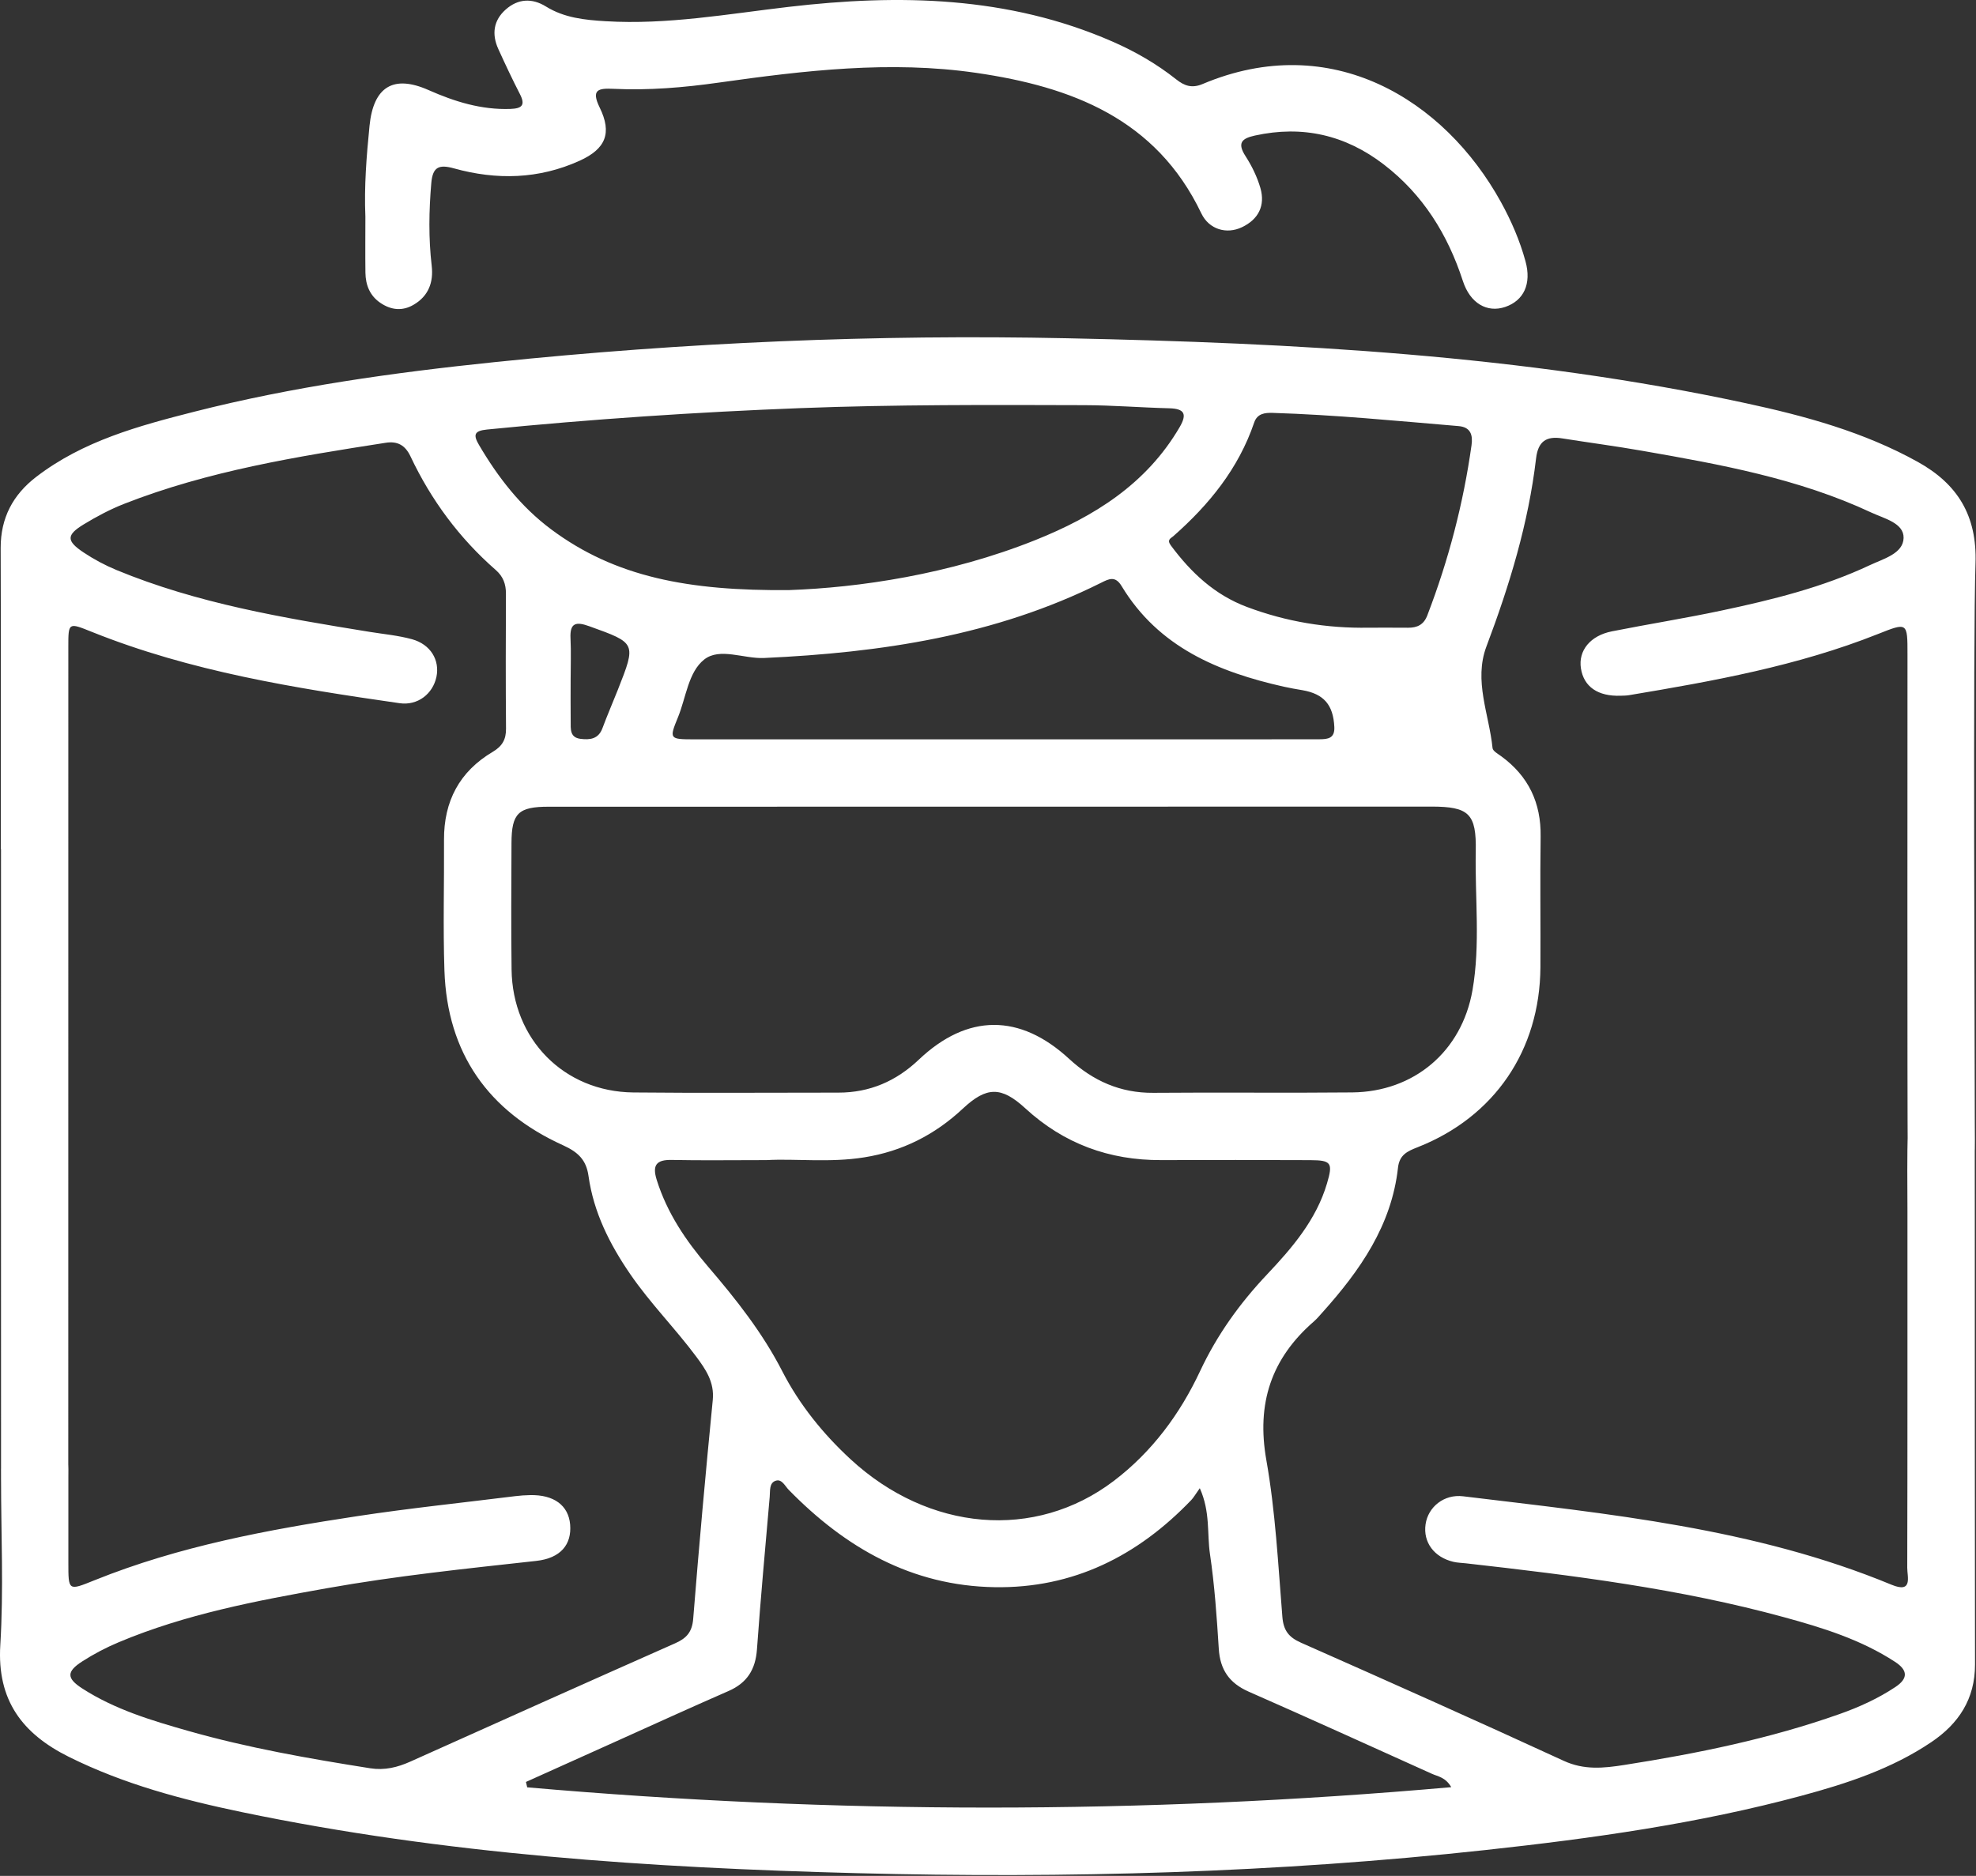
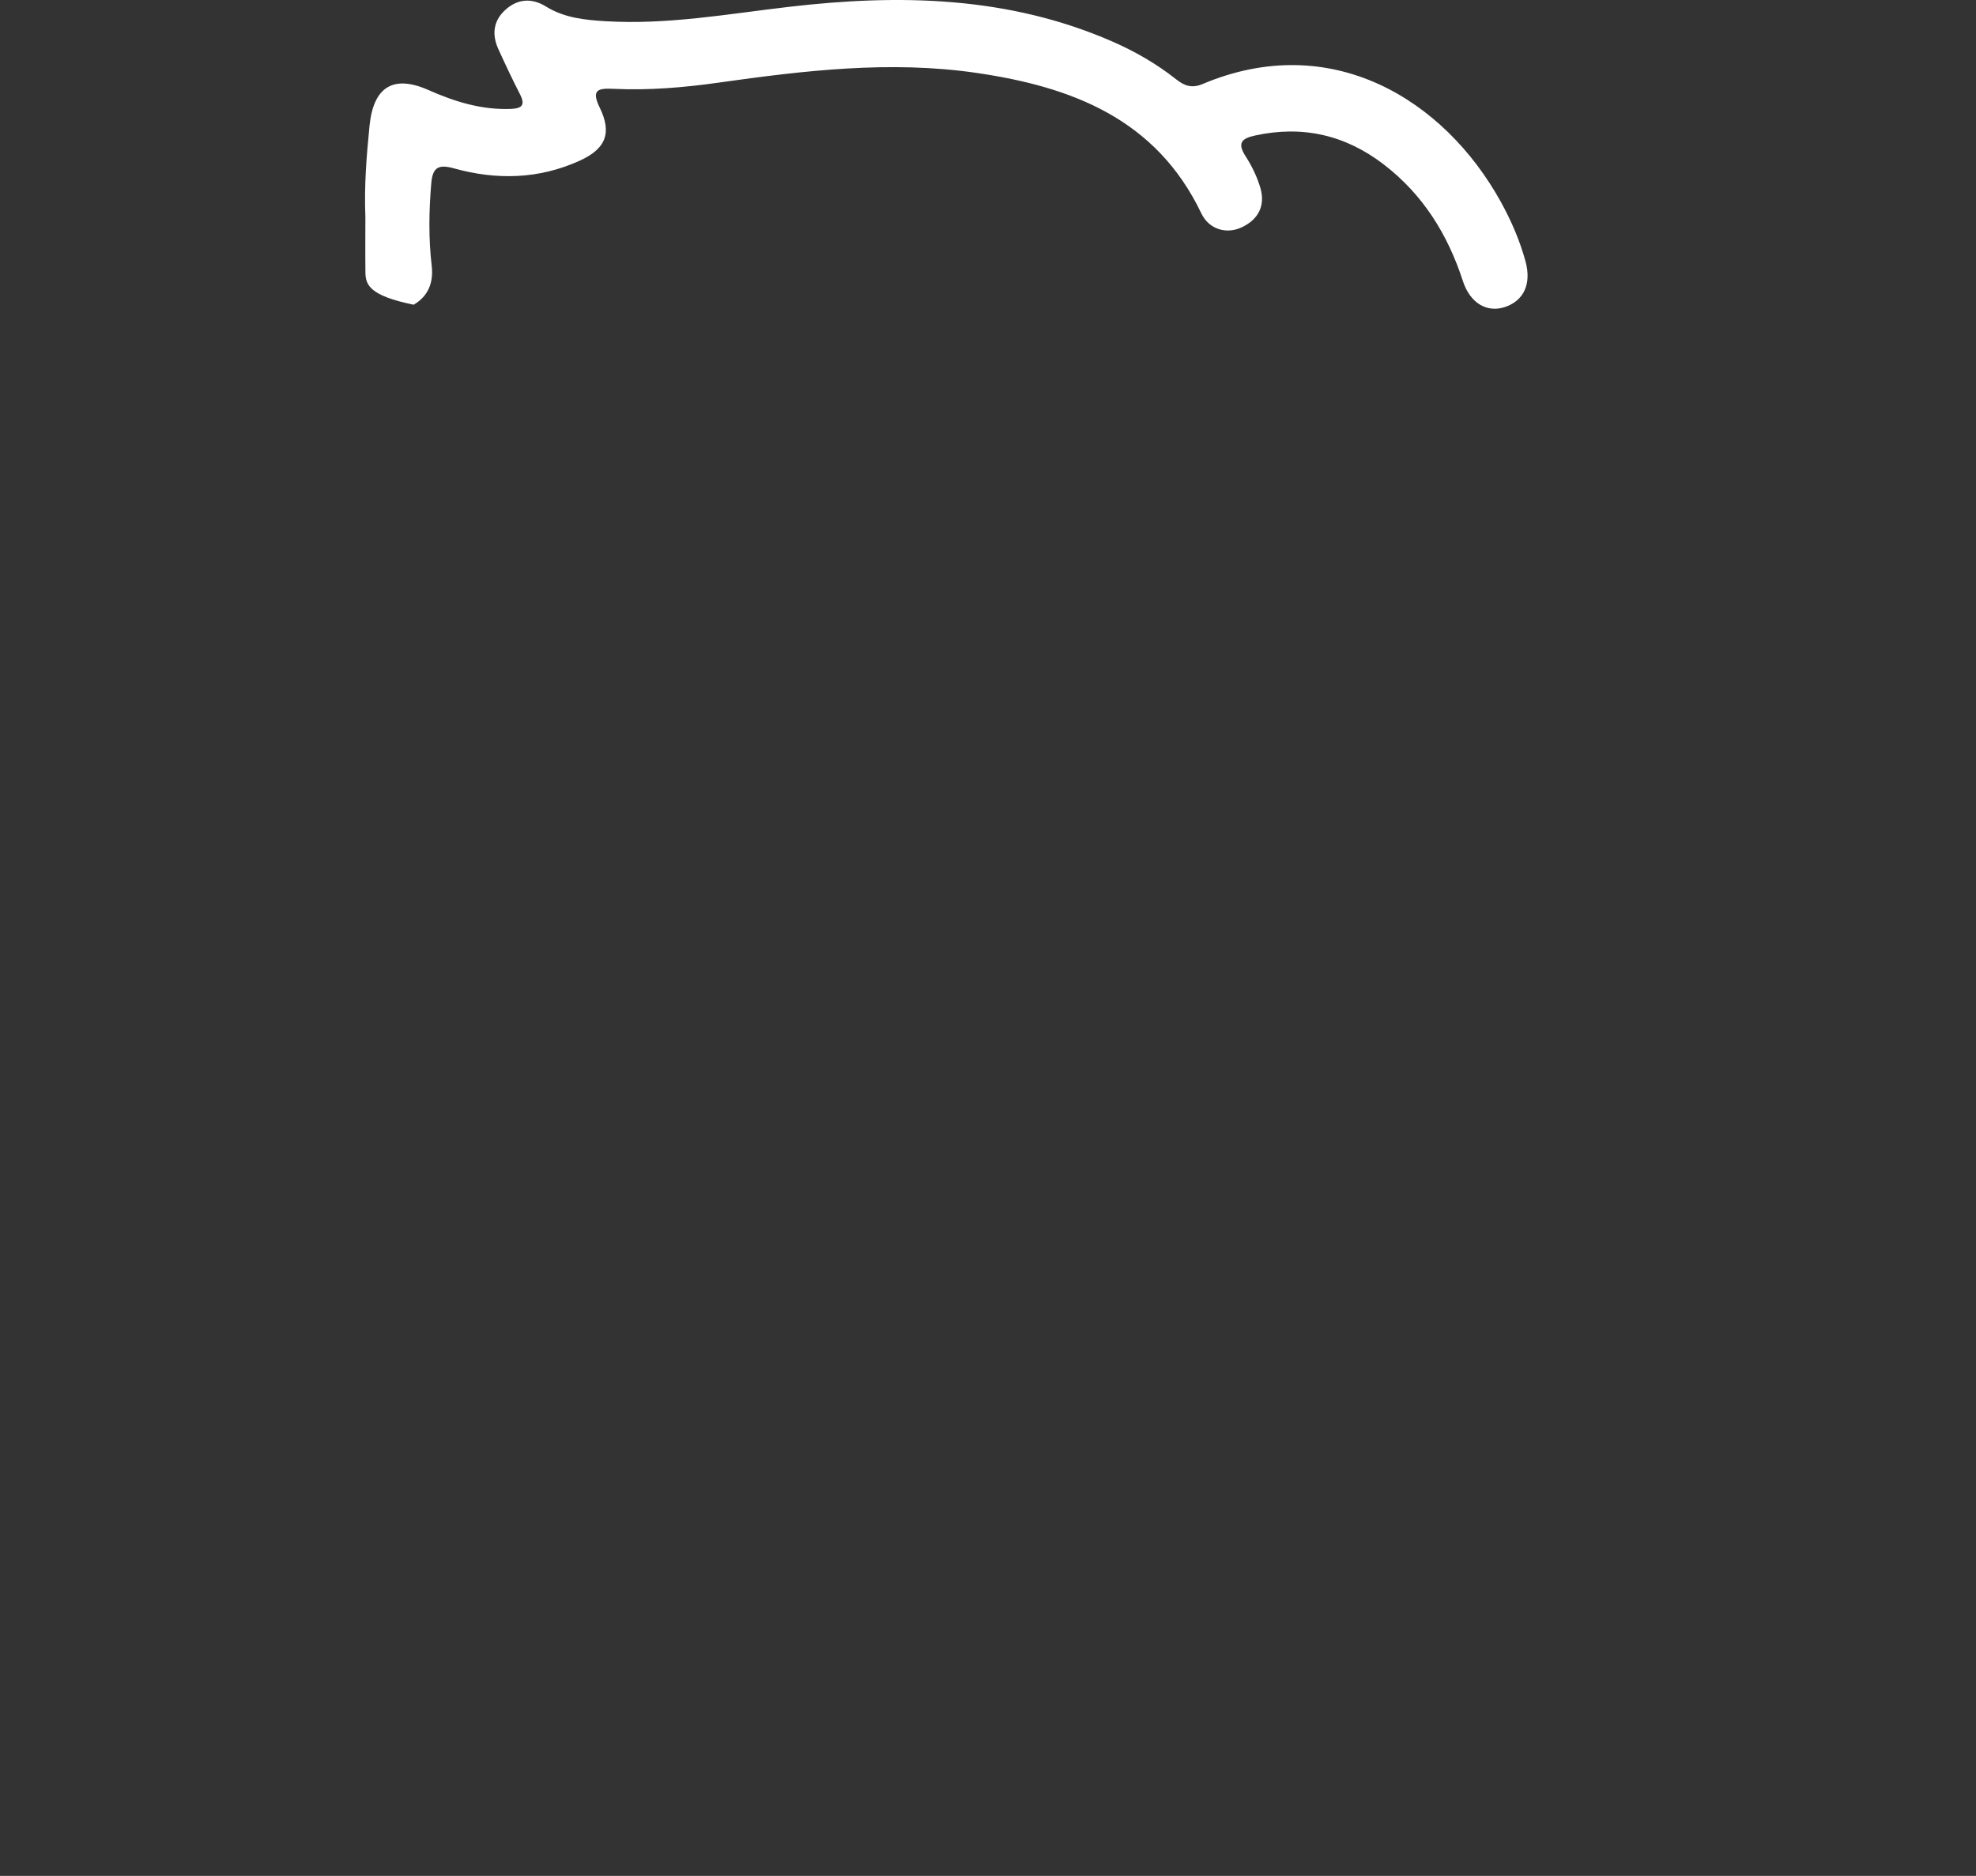
<svg xmlns="http://www.w3.org/2000/svg" width="337" height="320" viewBox="0 0 337 320" fill="none">
  <rect x="0" y="0" width="337" height="320" fill="#333333" stroke="none" />
-   <path d="M0.136 144.806C0.136 127.699 0.172 110.585 0.115 93.479C0.101 88.345 2.214 84.38 6.201 81.329C14.175 75.211 23.662 72.641 33.127 70.233C49.93 65.957 67.072 63.563 84.292 61.779C116.76 58.416 149.348 57.014 181.964 57.701C220.816 58.515 259.603 60.554 297.761 68.782C307.905 70.97 317.901 73.696 327.076 78.794C333.856 82.561 337.192 87.949 336.916 96.085C336.471 109.169 336.796 178.339 336.796 191.438C336.796 193.442 336.853 195.453 336.754 197.457C336.556 201.507 334.16 204.127 330.837 204.056C327.748 203.985 325.394 201.323 325.359 197.429C325.267 187.516 325.316 121.539 325.316 111.633C325.316 106.139 325.316 106.153 320.269 108.157C306.598 113.595 292.233 116.179 277.82 118.587C277.36 118.664 276.88 118.664 276.413 118.679C272.525 118.82 270.108 117.156 269.62 114.005C269.153 110.989 271.21 108.426 274.907 107.697C281.142 106.458 287.427 105.466 293.64 104.142C302.286 102.308 310.874 100.184 318.919 96.396C321.202 95.32 324.595 94.442 324.652 91.758C324.708 89.209 321.329 88.452 319.159 87.439C306.753 81.633 293.414 79.226 280.068 76.896C275.551 76.103 270.991 75.508 266.46 74.786C263.745 74.354 262.318 75.253 261.971 78.199C260.67 89.28 257.433 99.858 253.51 110.267C251.304 116.122 253.969 121.837 254.549 127.607C254.598 128.124 255.489 128.606 256.047 129.016C260.678 132.408 262.834 136.946 262.749 142.703C262.643 150.138 262.756 157.572 262.713 165.007C262.622 179.161 254.874 190.539 241.782 195.694C240.05 196.374 238.672 196.968 238.424 199.185C237.329 209.048 231.949 216.723 225.559 223.853C225.085 224.377 224.633 224.93 224.103 225.397C216.815 231.72 214.256 239.388 215.973 249.081C217.528 257.875 217.981 266.875 218.702 275.796C218.893 278.154 219.798 279.294 221.89 280.222C236.862 286.849 251.82 293.519 266.686 300.366C270.171 301.973 273.487 301.626 277.014 301.074C289.484 299.12 301.812 296.606 313.737 292.386C317.081 291.204 320.29 289.745 323.252 287.777C325.415 286.339 325.415 284.93 323.196 283.486C317.385 279.691 310.846 277.666 304.258 275.867C286.486 271.003 268.263 268.737 250.003 266.677C249.304 266.599 248.583 266.585 247.904 266.429C244.589 265.664 242.687 263.087 243.125 260.028C243.549 257.061 246.278 254.845 249.53 255.242C274.299 258.251 299.203 260.644 322.595 270.33C326.271 271.853 325.267 268.964 325.274 267.434C325.33 247.141 325.302 226.841 325.309 206.548C325.309 201.946 325.217 197.344 325.387 192.748C325.514 189.272 327.805 186.964 330.788 186.836C333.933 186.709 336.33 189.01 336.726 192.607C336.825 193.541 336.789 194.49 336.789 195.439C336.796 199.454 336.796 203.461 336.796 207.476C336.803 232.966 336.789 258.449 336.832 283.939C336.839 289.823 334.039 294.043 329.367 297.187C322.623 301.733 315.003 304.232 307.255 306.321C289.59 311.086 271.528 313.607 253.375 315.582C217.726 319.462 181.957 320.461 146.16 319.533C110.964 318.62 75.845 316.318 41.256 309.118C31.098 307 21.089 304.345 11.722 299.679C3.826 295.749 -0.528 290.05 0.051 280.618C0.631 271.215 0.179 261.749 0.179 252.31C0.179 251.248 0.136 250.179 0.256 249.131C0.645 245.69 2.914 243.474 5.947 243.495C8.965 243.516 11.213 245.761 11.595 249.188C11.701 250.122 11.659 251.071 11.659 252.02C11.666 256.856 11.659 261.699 11.659 266.535C11.659 271.414 11.637 271.371 16.119 269.565C30.54 263.752 45.703 260.941 60.965 258.626C69.921 257.267 78.934 256.332 87.926 255.213C88.746 255.114 89.566 255.057 90.393 255.043C94.451 254.944 96.96 256.792 97.236 260.07C97.518 263.455 95.631 265.806 91.453 266.266C79.521 267.583 67.581 268.815 55.755 270.925C43.695 273.07 31.65 275.35 20.269 280.13C18.105 281.036 15.999 282.141 14.027 283.408C11.319 285.15 11.333 286.297 14.062 288.046C19.583 291.6 25.811 293.477 32.038 295.247C42.246 298.157 52.68 299.984 63.156 301.641C65.588 302.023 67.793 301.485 69.999 300.493C85.042 293.731 100.092 286.991 115.17 280.307C117.085 279.457 118.047 278.395 118.223 276.136C119.213 263.689 120.344 251.241 121.56 238.815C121.857 235.77 120.358 233.596 118.754 231.437C115.17 226.615 110.907 222.338 107.493 217.36C103.972 212.234 101.237 206.803 100.367 200.594C99.986 197.861 98.593 196.529 96.02 195.361C83.303 189.598 76.269 179.678 75.796 165.552C75.548 158.124 75.767 150.683 75.725 143.255C75.689 136.677 78.369 131.608 84.024 128.259C85.65 127.296 86.321 126.149 86.3 124.286C86.236 116.618 86.251 108.95 86.286 101.275C86.293 99.625 85.805 98.329 84.547 97.231C78.34 91.801 73.519 85.294 70.006 77.845C69.108 75.94 67.786 75.218 65.786 75.53C50.651 77.88 35.538 80.316 21.174 85.945C18.777 86.887 16.459 88.119 14.253 89.464C11.298 91.27 11.305 92.275 14.26 94.243C16.013 95.412 17.908 96.424 19.852 97.231C33.686 102.953 48.325 105.403 62.972 107.775C65.411 108.171 67.899 108.391 70.267 109.042C73.434 109.913 75.032 112.611 74.431 115.471C73.823 118.339 71.264 120.406 68.14 119.953C50.298 117.39 32.505 114.551 15.631 107.775C11.666 106.181 11.652 106.153 11.652 110.352C11.645 138.674 11.652 222.48 11.645 250.802C11.645 252.218 11.722 253.663 11.475 255.036C10.938 258.038 9.17 260.014 6.003 260.07C2.829 260.127 1.013 258.208 0.391 255.213C0.129 253.96 0.179 252.629 0.179 251.34C0.164 234.347 0.172 161.87 0.172 144.877C0.164 144.806 0.15 144.806 0.136 144.806ZM169.544 137.605C144.216 137.605 118.895 137.598 93.567 137.612C88.392 137.612 87.254 138.738 87.233 143.793C87.205 150.987 87.155 158.188 87.247 165.382C87.396 177.306 96.182 186.234 108.016 186.355C119.68 186.475 131.336 186.376 143 186.383C148.33 186.383 152.84 184.429 156.693 180.768C164.999 172.887 173.934 172.873 182.339 180.626C186.383 184.358 191.062 186.468 196.703 186.418C208.014 186.319 219.317 186.461 230.627 186.348C241.153 186.241 249.304 179.359 251.127 168.915C252.492 161.084 251.53 153.14 251.686 145.252C251.813 138.787 250.534 137.598 244.122 137.591C219.253 137.591 194.399 137.591 169.544 137.605ZM130.743 197.896C124.692 197.896 119.623 197.974 114.562 197.868C111.918 197.811 111.218 198.774 112.003 201.273C113.763 206.91 116.993 211.668 120.768 216.079C125.533 221.637 130.029 227.316 133.408 233.901C136.32 239.572 140.328 244.55 145.057 248.919C158.396 261.239 176.514 262.832 189.952 252.622C196.456 247.679 201.235 241.229 204.677 233.879C207.568 227.712 211.421 222.345 216.086 217.403C220.37 212.871 224.47 208.099 226.308 201.897C227.354 198.377 227.065 197.917 223.466 197.903C214.991 197.868 206.508 197.861 198.032 197.896C189.168 197.931 181.427 195.099 174.86 189.059C170.76 185.285 168.251 185.335 164.214 189.109C159.436 193.584 153.858 196.402 147.376 197.429C141.523 198.37 135.627 197.62 130.743 197.896ZM247.508 304.862C246.504 303.149 245.239 303.05 244.207 302.582C233.794 297.888 223.403 293.158 212.948 288.563C209.654 287.111 208.077 284.824 207.858 281.241C207.519 275.839 207.144 270.415 206.352 265.062C205.843 261.614 206.437 257.918 204.621 253.861C203.857 254.937 203.567 255.461 203.164 255.886C194.017 265.43 183.025 270.967 169.636 270.748C155.491 270.521 144.174 264.029 134.51 254.137C133.881 253.493 133.351 252.282 132.354 252.572C131.146 252.919 131.365 254.3 131.273 255.305C130.516 263.986 129.718 272.667 129.096 281.362C128.848 284.789 127.413 287.083 124.239 288.464C117.658 291.338 111.126 294.326 104.58 297.272C99.618 299.502 94.663 301.74 89.7 303.97C89.771 304.274 89.841 304.586 89.912 304.89C142.307 309.472 194.717 309.528 247.508 304.862ZM134.595 100.659C146.422 100.241 161.867 98.017 176.585 92.126C186.588 88.119 195.509 82.575 201.171 72.888C202.486 70.637 202.033 69.716 199.411 69.646C194.59 69.525 189.769 69.129 184.948 69.115C168.816 69.065 152.692 69.001 136.56 69.617C118.676 70.304 100.848 71.501 83.048 73.271C80.871 73.49 80.68 74.17 81.677 75.876C84.929 81.421 88.802 86.419 93.991 90.293C104.891 98.428 117.418 100.821 134.595 100.659ZM171.015 126.12C184.439 126.12 197.863 126.12 211.294 126.12C215.888 126.12 220.476 126.12 225.071 126.106C226.464 126.099 227.658 125.95 227.566 124.017C227.383 120.25 225.799 118.367 222.095 117.73C221.049 117.553 220.003 117.376 218.971 117.142C207.759 114.628 197.587 110.401 191.288 99.979C190.207 98.18 189.125 98.74 187.775 99.419C169.686 108.454 150.232 111.329 130.326 112.242C126.848 112.405 122.748 110.401 120.09 112.511C117.382 114.657 117.008 118.976 115.629 122.346C114.102 126.071 114.166 126.113 118.379 126.12C135.924 126.12 153.469 126.113 171.015 126.12ZM233.434 107.074C235.675 107.074 237.908 107.059 240.149 107.081C241.704 107.088 242.814 106.571 243.422 104.978C247.034 95.582 249.565 85.91 250.965 75.94C251.198 74.255 250.859 72.86 248.745 72.683C238.191 71.798 227.651 70.757 217.062 70.432C215.705 70.389 214.418 70.545 213.895 72.081C211.23 79.919 206.225 86.073 200.118 91.454C199.679 91.843 198.944 92.049 199.701 93.068C203.143 97.692 207.158 101.473 212.672 103.54C219.388 106.061 226.294 107.201 233.434 107.074ZM97.32 115.974C97.32 118.332 97.299 120.689 97.328 123.047C97.342 124.322 97.151 125.802 98.996 126.035C100.593 126.234 102.05 126.092 102.742 124.23C103.562 122.021 104.503 119.861 105.372 117.666C108.532 109.658 108.511 109.707 100.502 106.826C98.282 106.026 97.158 106.188 97.299 108.9C97.412 111.258 97.32 113.616 97.32 115.974Z" fill="white" />
-   <path d="M62.315 36.976C62.096 31.779 62.506 26.617 63.022 21.455C63.687 14.821 67.066 12.697 73.074 15.359C77.528 17.334 82.094 18.758 87.057 18.581C89.043 18.51 89.637 17.922 88.661 16.032C87.368 13.518 86.166 10.955 84.993 8.377C83.84 5.85 84.144 3.485 86.258 1.615C88.35 -0.233 90.74 -0.36 93.115 1.113C96.246 3.053 99.738 3.407 103.28 3.619C113.813 4.256 124.141 2.38 134.539 1.169C153.328 -1.026 171.92 -0.686 189.691 7.075C193.6 8.781 197.269 10.898 200.599 13.539C202.027 14.672 203.306 15.09 205.102 14.332C227.037 5.071 246.321 16.952 255.977 34.462C257.744 37.67 259.2 41.033 260.169 44.573C261.222 48.418 259.886 51.279 256.698 52.362C253.63 53.396 250.732 51.76 249.488 47.929C246.9 39.978 242.68 33.188 236.007 28.061C229.461 23.027 222.152 21.342 214.037 23.119C211.761 23.615 210.969 24.387 212.425 26.645C213.499 28.309 214.404 30.171 214.956 32.069C215.818 35.071 214.631 37.415 211.81 38.76C209.202 40.006 206.197 39.157 204.882 36.395C197.156 20.23 182.728 14.799 166.526 12.434C151.809 10.289 137.183 12.031 122.585 14.091C116.64 14.934 110.653 15.437 104.637 15.153C102.064 15.033 100.763 15.253 102.276 18.347C104.411 22.708 103.308 25.399 98.841 27.424C91.892 30.575 84.681 30.738 77.443 28.727C74.884 28.019 73.795 28.437 73.555 31.233C73.152 35.949 73.074 40.636 73.626 45.345C73.951 48.135 73.088 50.493 70.551 51.98C68.628 53.112 66.698 52.9 64.888 51.675C63.072 50.45 62.351 48.616 62.322 46.506C62.28 43.341 62.315 40.155 62.315 36.976Z" fill="white" />
+   <path d="M62.315 36.976C62.096 31.779 62.506 26.617 63.022 21.455C63.687 14.821 67.066 12.697 73.074 15.359C77.528 17.334 82.094 18.758 87.057 18.581C89.043 18.51 89.637 17.922 88.661 16.032C87.368 13.518 86.166 10.955 84.993 8.377C83.84 5.85 84.144 3.485 86.258 1.615C88.35 -0.233 90.74 -0.36 93.115 1.113C96.246 3.053 99.738 3.407 103.28 3.619C113.813 4.256 124.141 2.38 134.539 1.169C153.328 -1.026 171.92 -0.686 189.691 7.075C193.6 8.781 197.269 10.898 200.599 13.539C202.027 14.672 203.306 15.09 205.102 14.332C227.037 5.071 246.321 16.952 255.977 34.462C257.744 37.67 259.2 41.033 260.169 44.573C261.222 48.418 259.886 51.279 256.698 52.362C253.63 53.396 250.732 51.76 249.488 47.929C246.9 39.978 242.68 33.188 236.007 28.061C229.461 23.027 222.152 21.342 214.037 23.119C211.761 23.615 210.969 24.387 212.425 26.645C213.499 28.309 214.404 30.171 214.956 32.069C215.818 35.071 214.631 37.415 211.81 38.76C209.202 40.006 206.197 39.157 204.882 36.395C197.156 20.23 182.728 14.799 166.526 12.434C151.809 10.289 137.183 12.031 122.585 14.091C116.64 14.934 110.653 15.437 104.637 15.153C102.064 15.033 100.763 15.253 102.276 18.347C104.411 22.708 103.308 25.399 98.841 27.424C91.892 30.575 84.681 30.738 77.443 28.727C74.884 28.019 73.795 28.437 73.555 31.233C73.152 35.949 73.074 40.636 73.626 45.345C73.951 48.135 73.088 50.493 70.551 51.98C63.072 50.45 62.351 48.616 62.322 46.506C62.28 43.341 62.315 40.155 62.315 36.976Z" fill="white" />
</svg>